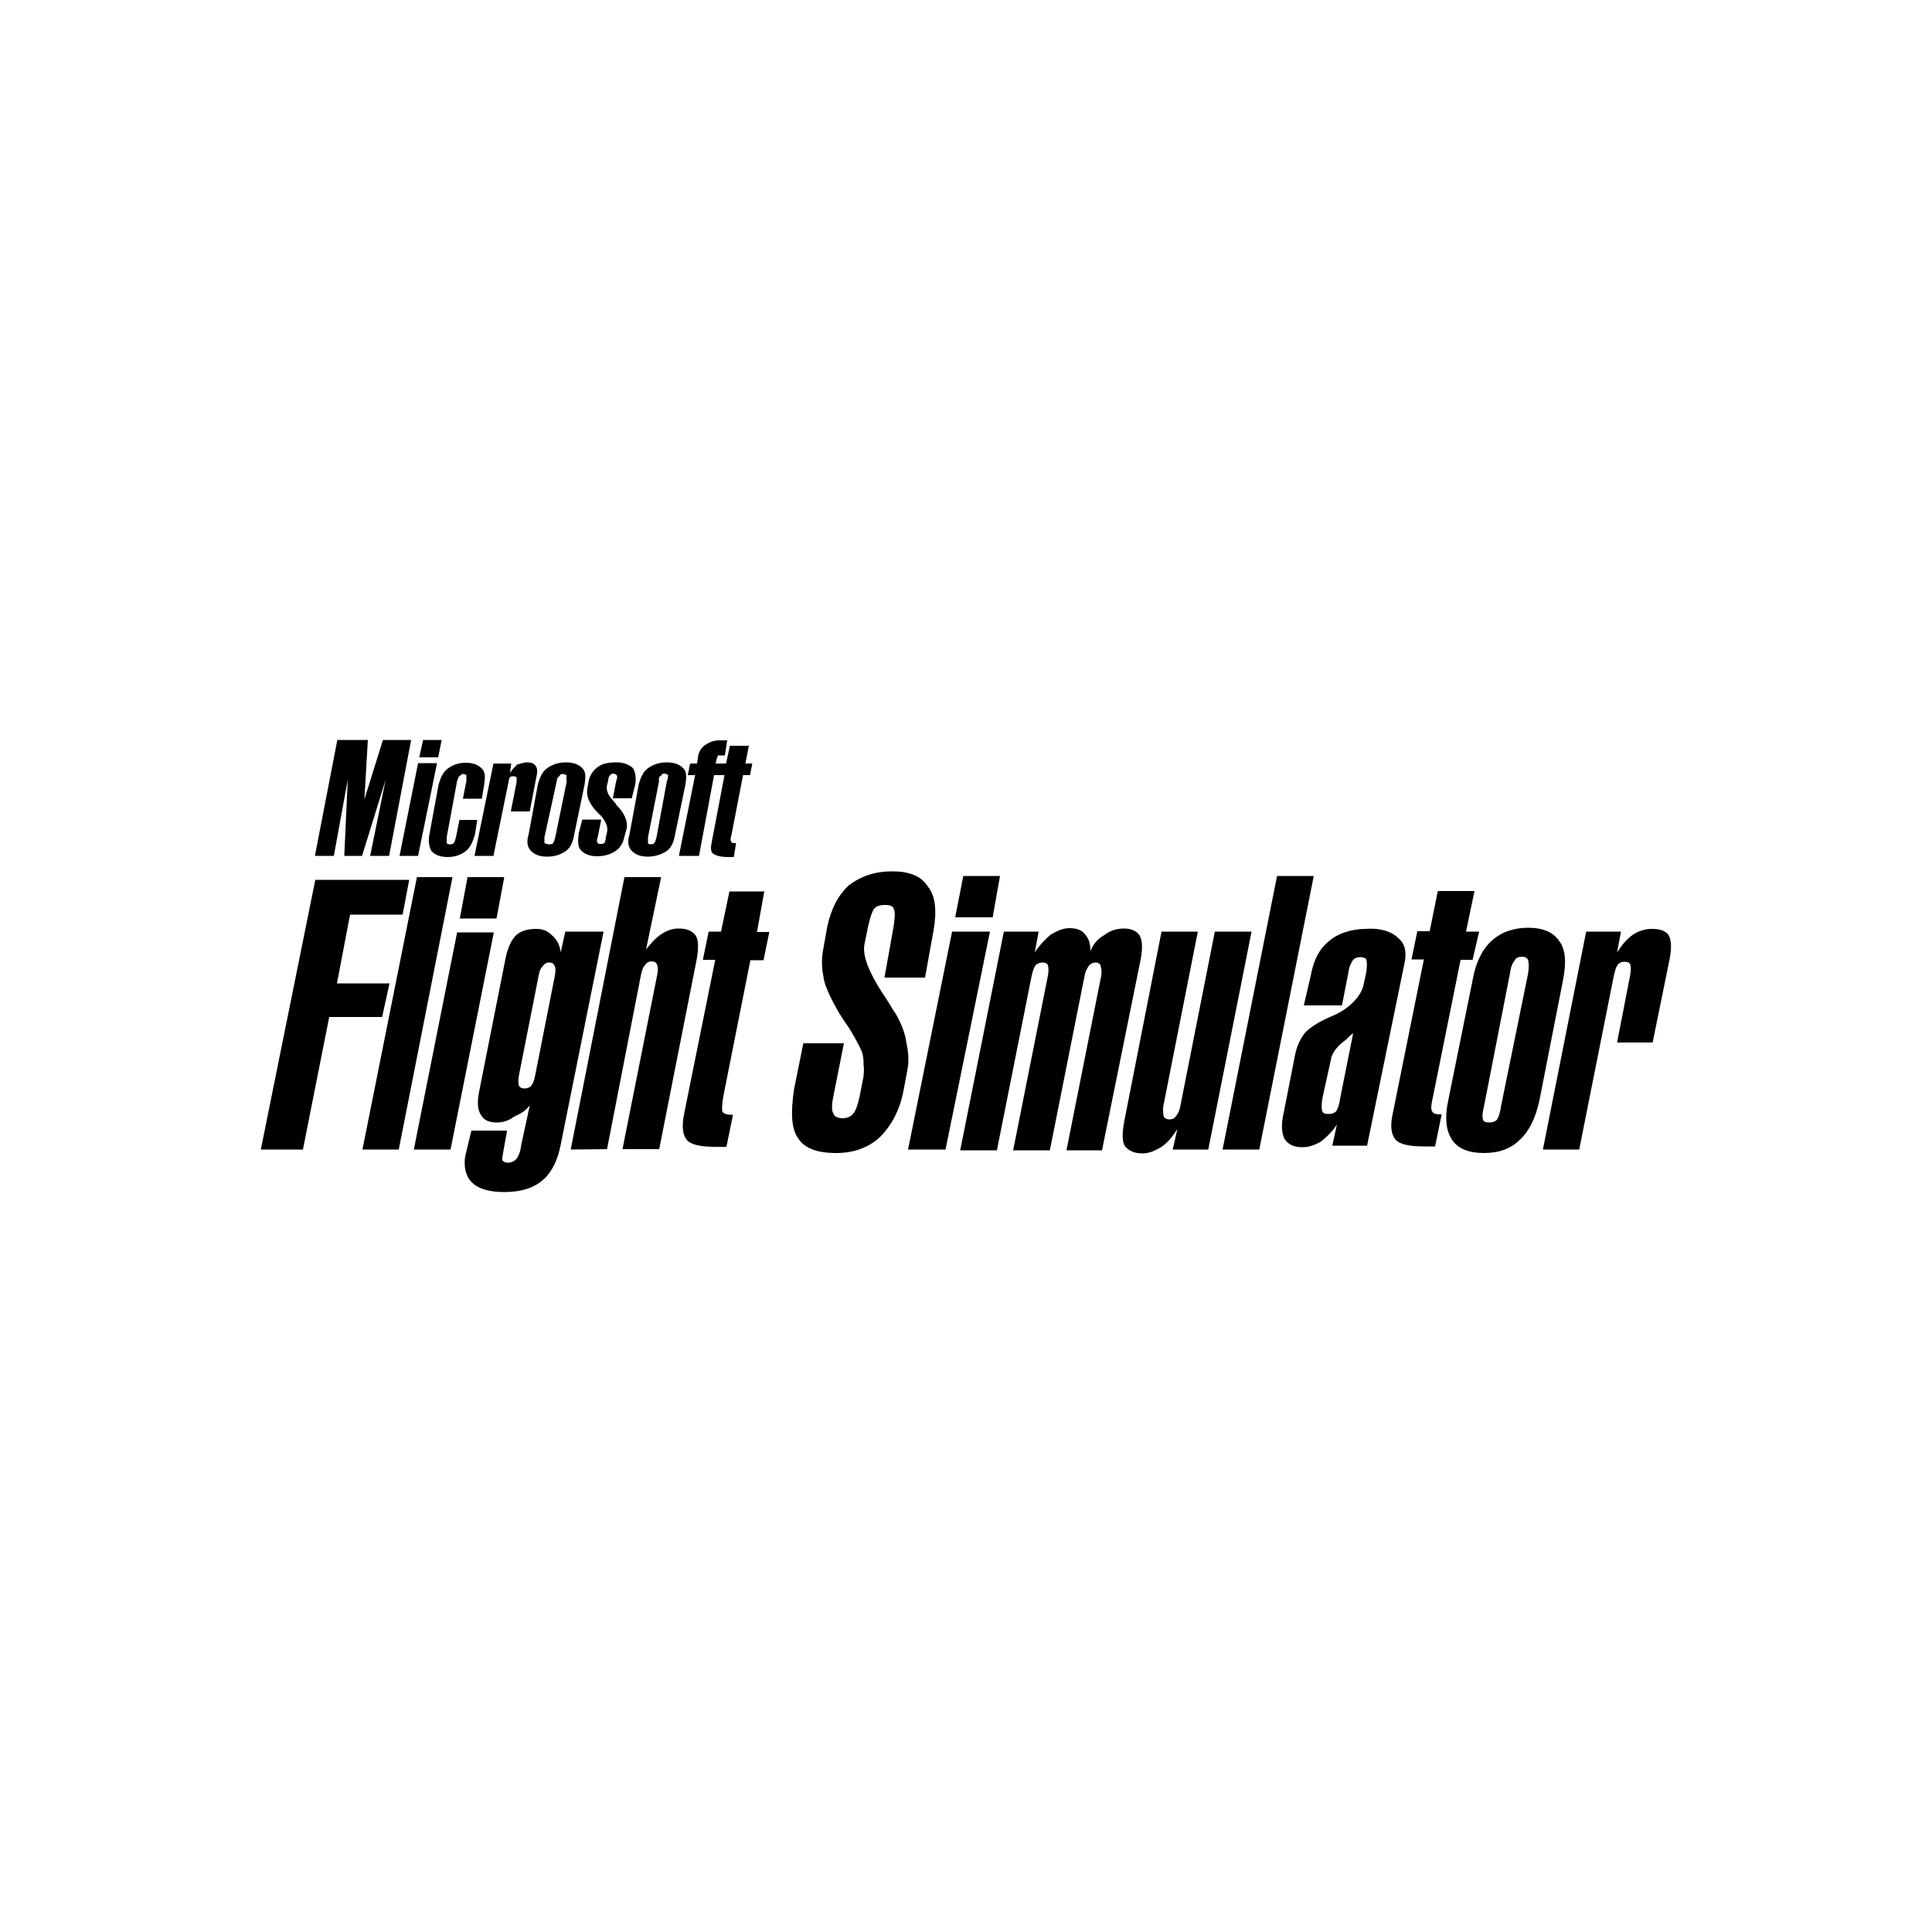
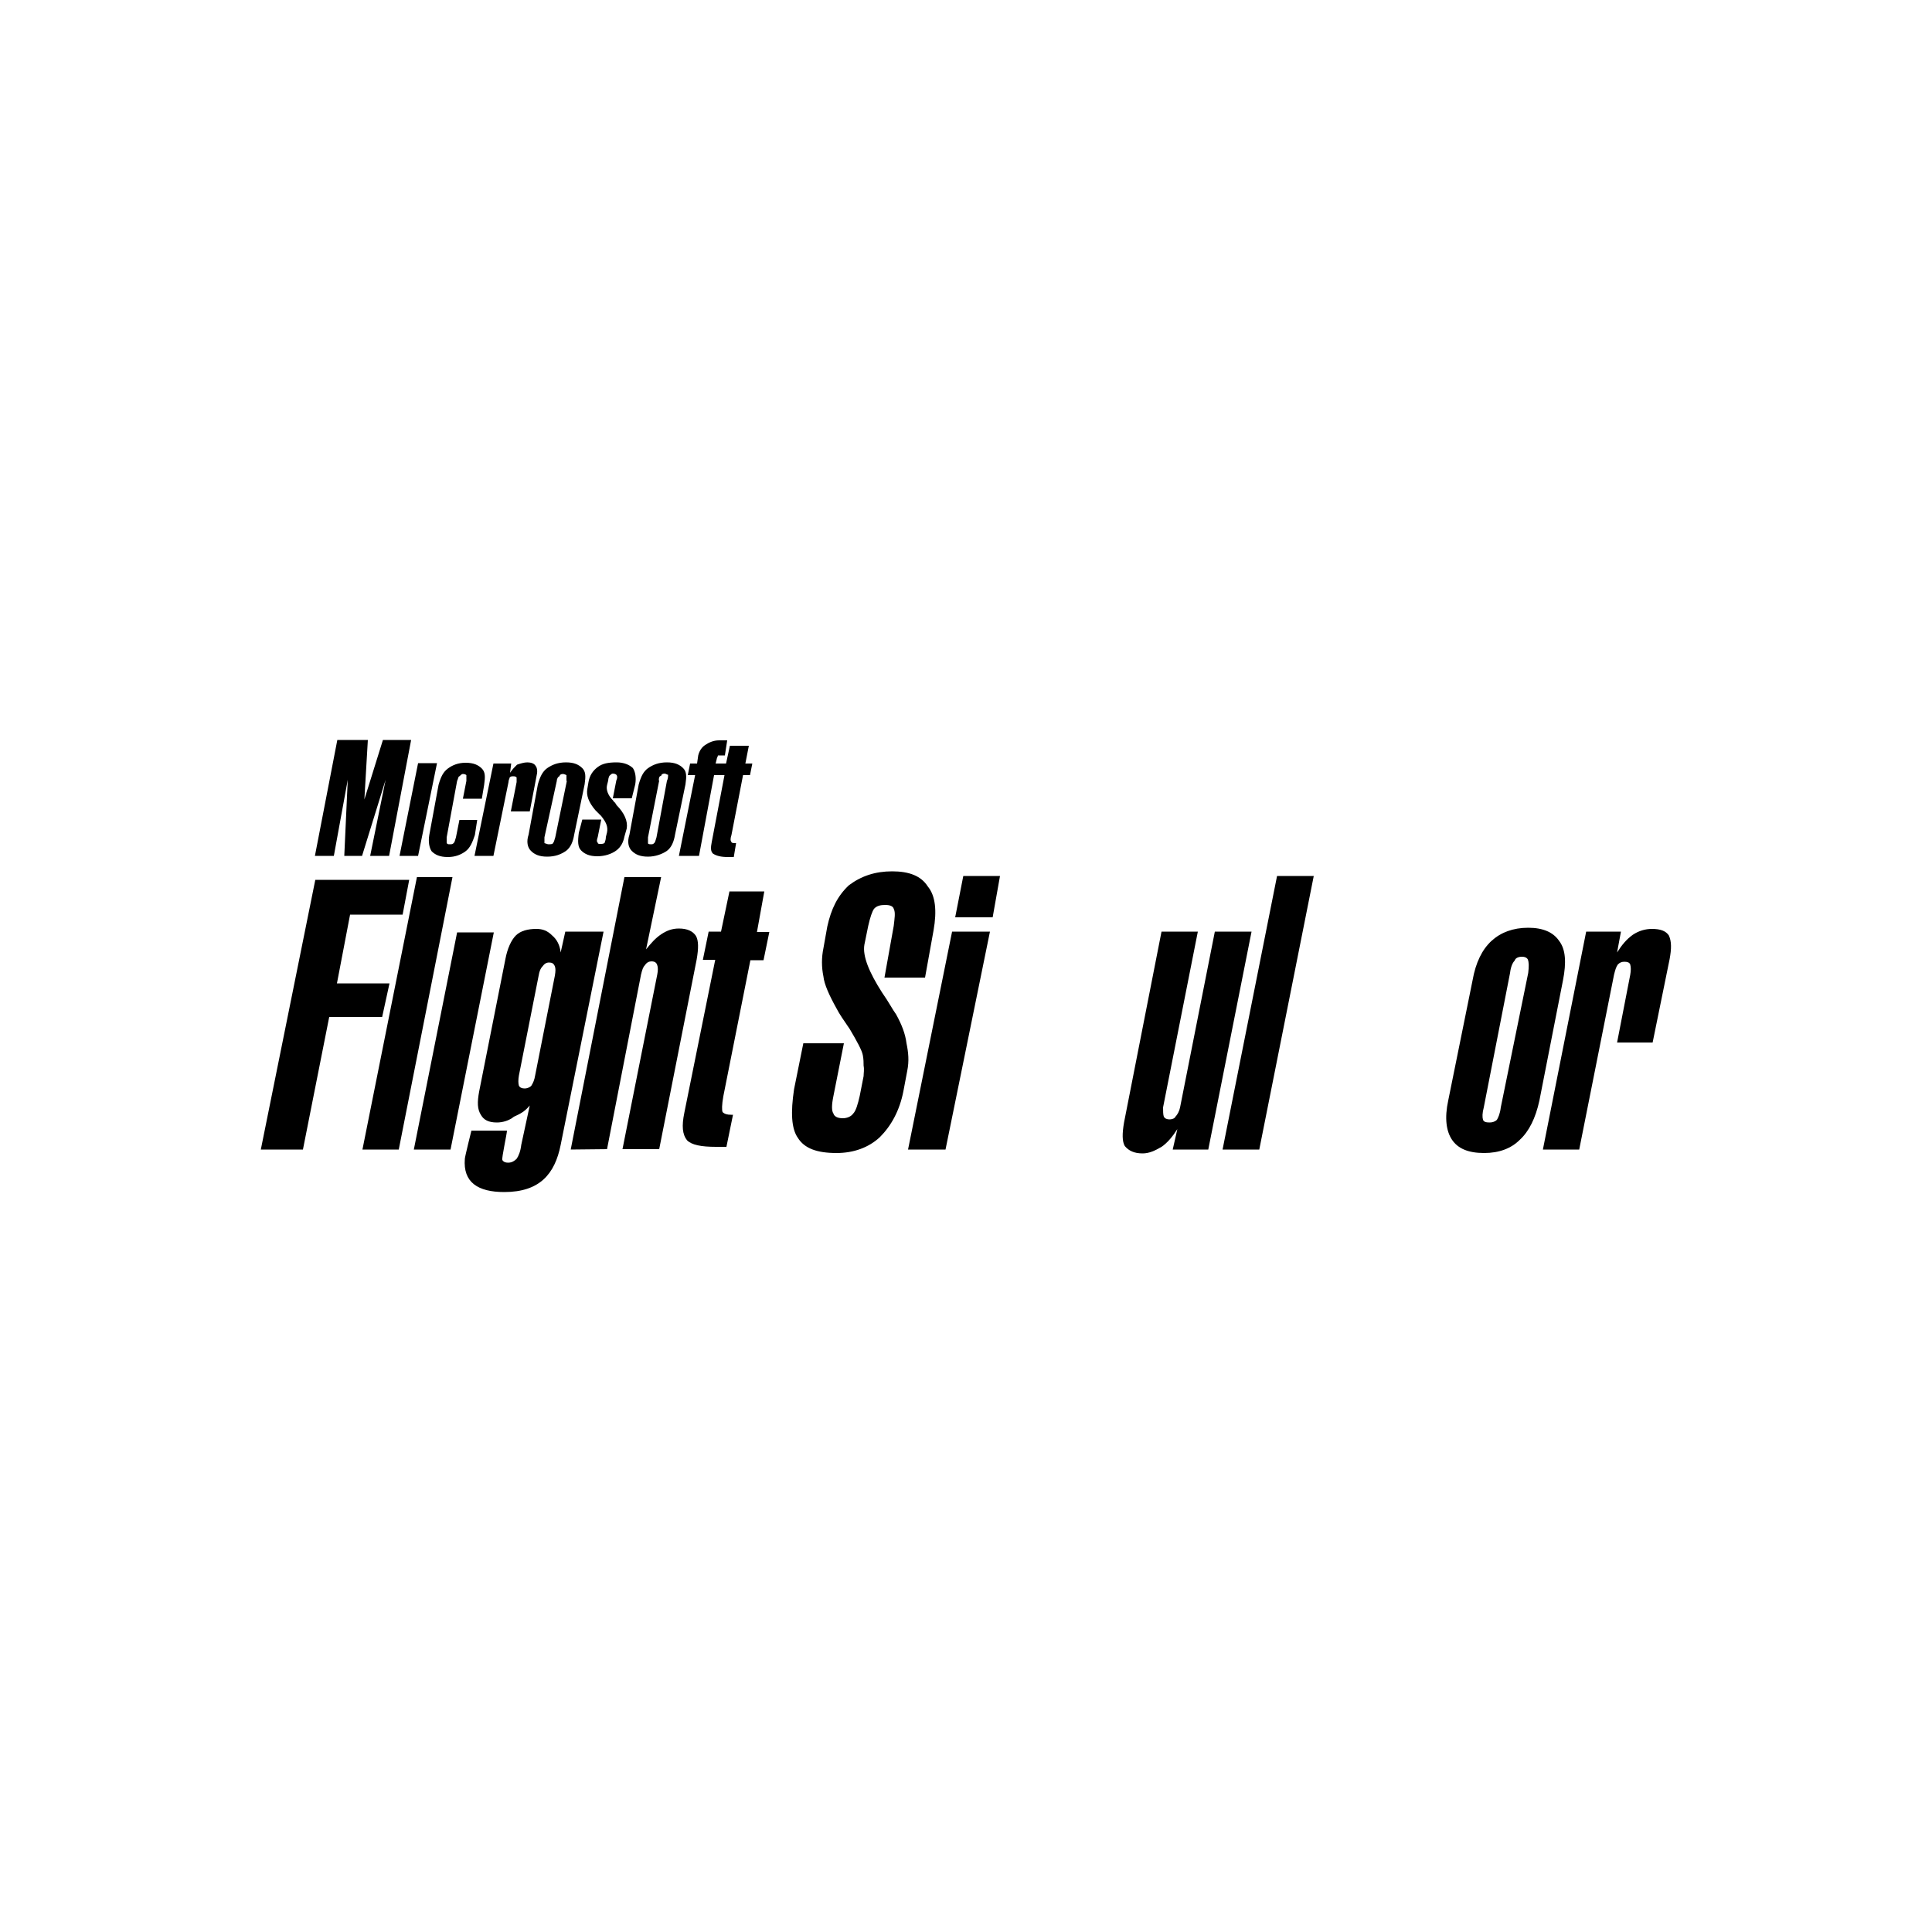
<svg xmlns="http://www.w3.org/2000/svg" version="1.1" id="Layer_1" x="0px" y="0px" viewBox="0 0 500 500" style="enable-background:new 0 0 500 500;" xml:space="preserve">
  <g id="XMLID_1_">
-     <path id="XMLID_20_" d="M361.9,242.8c-1.9-1.9-5.1-2.7-8.5-2.4c-3.6,0-7.3,1.2-9.5,3.2c-2.4,1.9-4,4.9-4.7,9l-1.8,7.7v-0.1h9.9   l1.7-8.7c0.2-1.5,0.7-2.4,1.2-3.1c0.5-0.5,1-0.7,1.9-0.7c0.7,0,1.5,0.3,1.5,0.7c0.2,0.5,0.2,1.5,0,3.2l-0.7,3.2   c-0.5,2.7-3.4,6.1-7.8,8c-3.6,1.5-5.8,2.9-7.3,4.4c-1.2,1.5-2.2,3.4-2.7,6.1l-2.9,14.8c-0.7,2.9-0.5,5.1,0.2,6.6   c1,1.5,2.4,2.2,4.6,2.2c1.7,0,3.2-0.5,4.9-1.5c1.5-1.2,2.9-2.5,4.1-4.4l-1.2,5.5h9l9.7-47.3C364.1,246.4,363.6,244.2,361.9,242.8z    M346.8,284.4c-0.2,1.7-0.7,2.7-1,3.2c-0.5,0.5-1.2,0.7-1.9,0.7c-1,0-1.5-0.2-1.7-0.7c-0.2-0.5-0.2-1.7,0-3.2l2.2-10   c0.2-1.7,1.5-3.6,3.9-5.3c0.7-0.7,1.5-1.5,1.9-1.7v0l0,0v0L346.8,284.4z" />
    <path id="XMLID_21_" d="M188.8,230.6l-2.2,10.5h-3.2l-1.5,7.3h3.2l-8,39.6c-0.7,3.4-0.5,5.6,0.7,7.1c1.2,1.2,3.6,1.7,7.5,1.7h1.2   h1.5l1.7-8.3h-0.5c-1,0-1.7-0.2-2.2-0.7c-0.2-0.5-0.2-1.9,0.2-4.1l7-35.2h3.4l1.5-7.3h-3.2l1.9-10.5H188.8L188.8,230.6z" />
-     <path id="XMLID_22_" d="M372.1,230.6h9.5l-2.2,10.5h3.4l-1.7,7.3H378l-7.1,35.2c-0.5,2.2-0.7,3.6-0.2,4.1c0.2,0.5,1,0.7,2.2,0.7   h0.2l-1.7,8.3h-1.5h-1.2c-3.9,0-6.3-0.5-7.5-1.7c-1.2-1.5-1.5-3.6-0.7-7.1l8-39.6h-3.2l1.5-7.3h3.2L372.1,230.6L372.1,230.6z" />
    <polygon id="XMLID_23_" points="67.5,297.5 81.6,227.7 105.9,227.7 104.2,236.7 90.6,236.7 87.2,254.5 100.8,254.5 98.9,263.2    85.2,263.2 78.4,297.5 67.5,297.5  " />
    <polygon id="XMLID_24_" points="107.9,227 93.8,297.5 103.2,297.5 117.1,227 107.9,227  " />
    <polygon id="XMLID_25_" points="118.3,241.3 127.8,241.3 116.6,297.5 107.1,297.5 118.3,241.3  " />
-     <polygon id="XMLID_26_" points="119,237.7 121,227 130.5,227 128.5,237.7  " />
    <path id="XMLID_29_" d="M156.2,241.1h-9.9l-1.2,5.4c-0.2-1.9-1-3.4-2.2-4.4c-1.2-1.2-2.4-1.7-4.1-1.7c-2.2,0-4.1,0.5-5.3,1.7   c-1.2,1.2-2.2,3.4-2.7,6.1l-6.8,34.3c-0.5,2.7-0.5,4.6,0.5,6.1c0.7,1.2,1.9,1.9,4.1,1.9c1.5,0,3.2-0.5,4.4-1.5   c1.5-0.7,2.7-1.2,4.1-2.9l-2.2,10.2c-0.2,1.7-0.7,2.9-1.2,3.6c-0.5,0.5-1.2,1-2.2,1c-0.7,0-1.2-0.2-1.5-0.7   c-0.2-0.5,1.2-6.8,1.2-7.6l0.2,0H122c0,0-1.7,6.8-1.7,7.3c-0.5,6.1,3.4,8.6,10.2,8.6c9.2,0,13.1-4.7,14.6-12.2L156.2,241.1   L156.2,241.1z M143.6,252.5l-5.1,25.8c-0.2,1.2-0.5,1.9-1,2.7c-0.5,0.5-1.2,0.7-1.7,0.7c-0.7,0-1.2-0.2-1.5-0.7   c-0.2-0.7-0.2-1.5,0-2.7l5.1-25.8c0.2-1.2,0.5-1.9,1-2.4c0.5-0.7,1-1,1.7-1c0.7,0,1.2,0.2,1.5,1   C143.8,250.6,143.8,251.3,143.6,252.5z" />
    <path id="XMLID_30_" d="M147.7,297.5l13.9-70.5h9.5l-3.9,18.7c1.2-1.5,2.4-2.9,3.9-3.9c1.5-1,2.9-1.5,4.6-1.5   c2.2,0,3.6,0.7,4.4,1.9c0.7,1.2,0.7,3.2,0.2,6.1l-9.7,49.1h-9.5l9-45.2c0.2-1,0.2-1.9,0-2.4c-0.2-0.7-0.7-1-1.5-1   c-0.5,0-1.2,0.2-1.7,1c-0.5,0.5-0.7,1.2-1,2.4l-8.8,45.2L147.7,297.5L147.7,297.5z" />
    <path id="XMLID_31_" d="M241.6,240.8l-2.2,12.2h-10.5l2.4-13.4c0.2-1.9,0.5-3.4,0-4.4c-0.2-0.7-1-1-2.2-1c-1.2,0-2.2,0.2-2.9,1   c-0.5,0.7-1,2.2-1.5,4.4l-1,4.9c-0.5,2.9,1.2,7.1,4.6,12.4c1.7,2.4,2.7,4.4,3.6,5.6c1.5,2.7,2.4,5.1,2.7,7.5   c0.5,2.4,0.7,4.6,0.2,7.1l-1,5.3c-1,5.1-3.2,9-6.1,11.9c-2.9,2.7-6.8,4.1-11.2,4.1c-5.1,0-8.3-1.2-10-3.9c-1.7-2.4-1.9-6.6-1-12.6   l2.4-11.9h10.5l-2.7,13.6c-0.5,2.4-0.5,3.9,0,4.6c0.2,0.7,1,1.2,2.4,1.2c1.2,0,2.2-0.5,2.7-1.2c0.7-0.7,1.2-2.4,1.7-4.6l1-5.1   c0-0.7,0.2-1.7,0-2.7c0-0.7,0-1.7-0.2-2.7c-0.2-1.2-1.5-3.6-3.4-6.8c-1.5-2.2-2.7-3.9-3.4-5.3c-1.9-3.4-3.2-6.3-3.4-8.3   c-0.5-2.4-0.5-4.9,0-7.3l1-5.6c1-4.6,2.7-8,5.6-10.7c3.2-2.4,6.8-3.6,11.2-3.6c4.4,0,7.5,1.2,9.2,3.9   C242.1,231.8,242.5,235.7,241.6,240.8L241.6,240.8z" />
    <polygon id="XMLID_32_" points="246.4,241.1 235,297.5 244.7,297.5 256.2,241.1  " />
    <polygon id="XMLID_33_" points="247.2,237.4 249.3,226.7 258.8,226.7 256.9,237.4 247.2,237.4  " />
-     <path id="XMLID_34_" d="M259.8,241.1h9l-1,5.4c1.2-1.9,2.7-3.4,4.1-4.6c1.7-1,3.2-1.7,4.9-1.7c1.7,0,3.2,0.5,3.9,1.5   c1,1,1.5,2.4,1.5,4.4c0.7-1.7,1.9-3.2,3.6-4.1c1.5-1.2,3.2-1.7,5.1-1.7c1.9,0,3.4,0.7,4.1,1.9c0.7,1.5,0.7,3.4,0.2,6.1l-10,49.4   h-9.2l9-45.2c0.2-1.2,0-1.9-0.2-2.7c-0.2-0.5-0.7-0.7-1.2-0.7c-0.7,0-1.2,0.2-1.7,0.7c-0.5,0.7-1,1.5-1.2,2.7l-9,45.2h-9.5l9-45.2   c0.2-1.2,0.2-1.9,0-2.7c-0.2-0.5-0.7-0.7-1.5-0.7c-0.5,0-1.2,0.2-1.7,0.7c-0.5,0.7-0.7,1.5-1,2.7l-9,45.2h-9.5L259.8,241.1   L259.8,241.1z" />
    <path id="XMLID_35_" d="M300.6,241.1l-9.7,49.4c-0.5,2.9-0.5,4.9,0.2,6.1c1,1.2,2.4,1.9,4.6,1.9c1.7,0,3.2-0.7,4.9-1.7   c1.5-1,2.9-2.7,4.1-4.6l-1.2,5.3h9.2l11.2-56.4h-9.5l-9,45.5c-0.2,1-0.7,1.9-1.2,2.4c-0.2,0.5-1,0.7-1.5,0.7   c-0.7,0-1.2-0.2-1.5-0.7c-0.2-0.5-0.2-1.5-0.2-2.4l9-45.5H300.6L300.6,241.1z" />
    <polygon id="XMLID_36_" points="330.5,226.7 340,226.7 325.9,297.5 316.4,297.5  " />
    <path id="XMLID_39_" d="M403.5,243.5c-1.5-2.2-4.1-3.4-8-3.4c-3.9,0-7.1,1.2-9.5,3.4c-2.4,2.2-4.1,5.6-4.9,10.2l-6.3,31.1   c-1,4.6-0.5,8,1,10.2c1.5,2.2,4.1,3.4,8.3,3.4c3.9,0,7-1.2,9.2-3.4c2.4-2.2,4.1-5.6,5.1-10.2l6.1-31.1   C405.4,249.1,405.2,245.7,403.5,243.5z M395.5,251.8l-7.1,34.8c-0.2,1.7-0.7,2.7-1,3.2c-0.5,0.5-1.2,0.7-1.9,0.7   c-1,0-1.5-0.2-1.7-0.7c-0.2-0.7-0.2-1.7,0.2-3.2l6.8-34.8h0c0.2-1.7,0.7-2.7,1.2-3.2c0.2-0.7,1-1,1.9-1c0.7,0,1.2,0.2,1.5,0.7   C395.7,249.1,395.7,250.1,395.5,251.8z" />
    <path id="XMLID_40_" d="M399.3,297.5l11.2-56.4h9l-1,5.4c1.2-1.9,2.4-3.4,4.1-4.6c1.5-1,3.2-1.5,4.9-1.5c2.2,0,3.6,0.5,4.4,1.7   c0.7,1.5,0.7,3.4,0.2,6.1l-4.4,21.6h-9.2l3.4-17.5c0.2-1.2,0.2-1.9,0-2.7c-0.2-0.5-0.7-0.7-1.5-0.7c-0.7,0-1.2,0.2-1.7,0.7   c-0.5,0.7-0.7,1.5-1,2.7l-9,45.2L399.3,297.5L399.3,297.5z" />
    <polygon id="XMLID_41_" points="81.5,221.5 87.3,191.5 95.2,191.5 94.3,206.9 99.1,191.5 106.4,191.5 100.7,221.5 95.8,221.5    99.8,201.8 93.7,221.5 89.1,221.5 90,201.8 86.4,221.5  " />
    <path id="XMLID_42_" d="M118.3,202.1l-2.7,14.6v1.5c0.3,0.3,0.3,0.3,0.9,0.3c0.3,0,0.6,0,0.9-0.3c0.3-0.3,0.3-0.6,0.6-1.5l0.9-4.5   h4.6l-0.6,3.9c-0.6,1.8-1.2,3.3-2.4,4.2c-1.2,0.9-2.7,1.5-4.6,1.5c-2.1,0-3.3-0.6-4.2-1.5c-0.6-0.9-0.9-2.4-0.6-4.2l2.4-13   c0.6-2.1,1.2-3.3,2.4-4.2c1.2-0.9,2.7-1.5,4.6-1.5c2.1,0,3.3,0.6,4.2,1.5c0.9,0.9,0.9,2.1,0.6,4.2l-0.6,3.6h-4.9l0.9-4.6v-1.5   c0,0-0.3-0.3-0.9-0.3c-0.3,0-0.6,0.3-0.9,0.6C118.6,200.9,118.6,201.5,118.3,202.1L118.3,202.1z" />
    <path id="XMLID_43_" d="M122.8,221.5h4.9l3.9-19.1c0-0.6,0.3-0.9,0.3-1.2c0.3-0.3,0.6-0.3,0.9-0.3c0.3,0,0.6,0,0.9,0.3v1.2   l-1.5,7.6h4.9l1.8-9.4c0.3-1.2,0-2.1-0.3-2.4c-0.3-0.6-1.2-0.9-2.1-0.9c-0.9,0-1.8,0.3-2.7,0.6c-0.6,0.6-1.2,1.2-1.8,2.1l0.3-2.4   h-4.6L122.8,221.5L122.8,221.5z" />
    <path id="XMLID_44_" d="M188.9,193h4.9l-0.9,4.6h1.8l-0.6,3h-1.8l-3,15.5c-0.3,0.9-0.3,1.5,0,1.8c0,0.3,0.6,0.3,1.2,0.3l-0.6,3.6   h-0.9h-0.6c-1.8,0-3-0.3-3.9-0.9c-0.6-0.6-0.6-1.5-0.3-3l3.3-17.3h-2.7l-3.9,20.9h-5.2l4.2-20.9H178l0.6-3h1.8l0.3-2.1   c0.3-1.2,0.9-2.1,1.8-2.7c0.9-0.6,2.1-1.2,3.6-1.2h2.1l-0.6,3.9h-0.3h-0.6h-0.9c0,0.3-0.3,0.6-0.3,0.9l-0.3,1.2h2.7L188.9,193   L188.9,193z" />
    <path id="XMLID_47_" d="M176.8,198.8c-0.9-0.9-2.1-1.5-4.2-1.5c-2.1,0-3.6,0.6-4.9,1.5c-1.2,0.9-1.8,2.1-2.4,4.2l-2.4,13   c-0.6,1.8-0.3,3.3,0.6,4.2c0.9,0.9,2.1,1.5,4.2,1.5c1.8,0,3.6-0.6,4.9-1.5c1.2-0.9,1.8-2.4,2.1-4.2l2.7-13   C177.7,200.9,177.7,199.7,176.8,198.8z M172.6,202.1l-2.7,14.6c-0.3,0.9-0.3,1.2-0.6,1.5c-0.3,0.3-0.5,0.3-0.8,0.3   c-0.3,0-0.8,0-0.8-0.3v-1.5l2.9-14.7h-0.1c0-1,0.3-1.2,0.6-1.2c0-0.3,0.3-0.6,0.9-0.6c0.3,0,0.6,0.3,0.9,0.3   C172.9,200.9,172.9,201.5,172.6,202.1z" />
    <path id="XMLID_48_" d="M150.7,212.1h4.9l-0.9,4.5c-0.3,0.9-0.3,1.2,0,1.5c0,0.3,0.3,0.3,0.6,0.3c0.6,0,0.9,0,1.2-0.3   c0-0.3,0.3-0.6,0.3-1.5l0.3-1.2c0.3-1.5-0.3-2.7-1.5-4.2c-0.3-0.3-0.6-0.6-0.9-0.9c0,0-0.3-0.3-0.6-0.6c-1.8-2.1-2.4-3.9-2.1-5.5   l0.3-1.8c0.3-1.8,1.2-3,2.4-3.9c1.2-0.9,2.7-1.2,4.9-1.2c1.8,0,3.3,0.6,4.2,1.5c0.6,0.9,0.9,2.4,0.6,4.2l-0.9,3.6h-4.9l0.9-4.6   c0.3-0.6,0.3-1.2,0-1.5c0,0-0.3-0.3-0.9-0.3c-0.3,0-0.6,0.3-0.9,0.6c0,0-0.3,0.6-0.3,1.2l-0.3,1.2c-0.3,1.2,0.3,2.7,1.5,3.9   c0.3,0.3,0.3,0.6,0.6,0.6c0,0.3,0.3,0.3,0.3,0.6c2.1,2.1,3,4.2,2.7,6.1l-0.6,2.1c-0.3,1.5-0.9,2.7-2.1,3.6c-1.2,0.9-3,1.5-4.9,1.5   c-2.1,0-3.3-0.6-4.2-1.5c-0.9-0.9-0.9-2.4-0.6-4.6L150.7,212.1L150.7,212.1z" />
    <path id="XMLID_51_" d="M150.7,198.8c-0.9-0.9-2.1-1.5-4.2-1.5c-2.1,0-3.6,0.6-4.9,1.5c-1.2,0.9-1.8,2.1-2.4,4.2l-2.4,13   c-0.6,1.8-0.3,3.3,0.6,4.2c0.9,0.9,2.1,1.5,4.2,1.5c2.1,0,3.6-0.6,4.9-1.5c1.2-0.9,1.8-2.4,2.1-4.2l2.7-13   C151.6,200.9,151.6,199.7,150.7,198.8z M146.7,202.1l-3,14.6c-0.3,0.9-0.3,1.2-0.6,1.5c0,0.3-0.8,0.3-1.1,0.3s-0.1,0-1.1-0.3v-1.5   l3.2-14.6c0-0.6,0.4-1.2,0.7-1.2c0-0.3,0.3-0.6,0.9-0.6c0.3,0,0.9,0.3,0.9,0.3V202.1z" />
-     <polygon id="XMLID_52_" points="108.5,196 109.5,191.5 114.3,191.5 113.4,196  " />
    <polyline id="XMLID_53_" points="108.2,197.5 103.4,221.5 108.2,221.5 113.1,197.5 108.2,197.5  " />
  </g>
</svg>